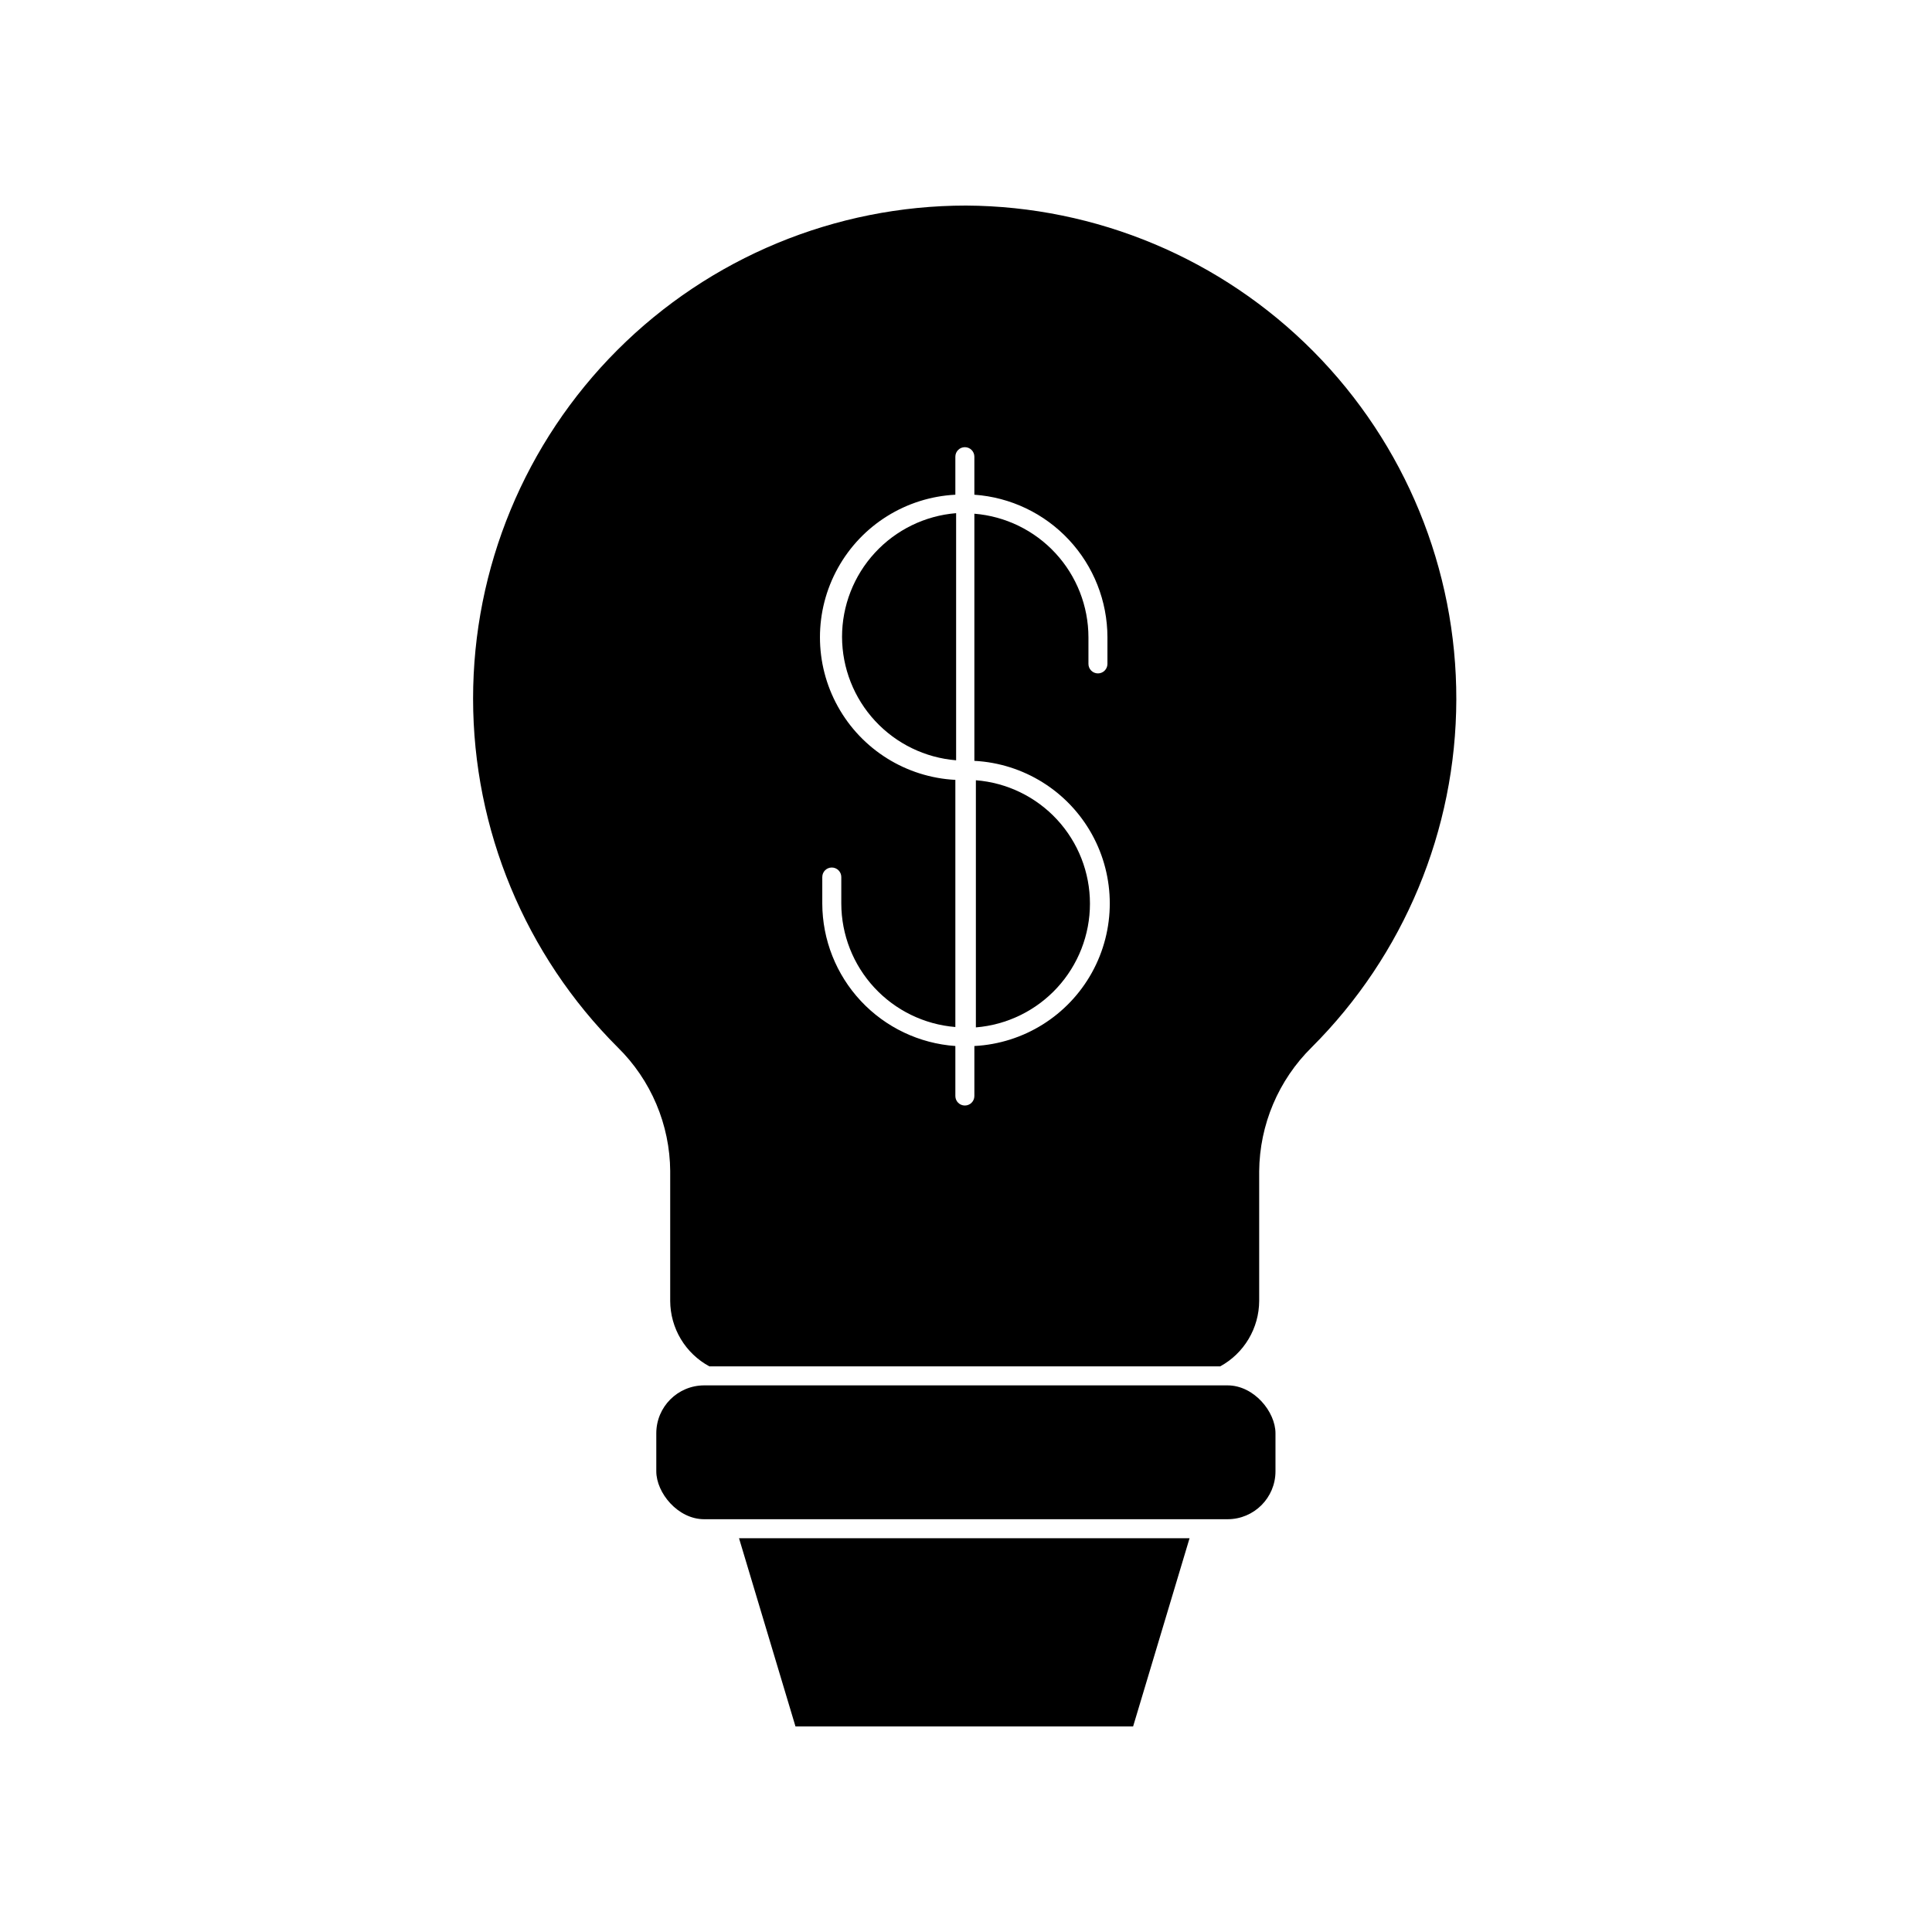
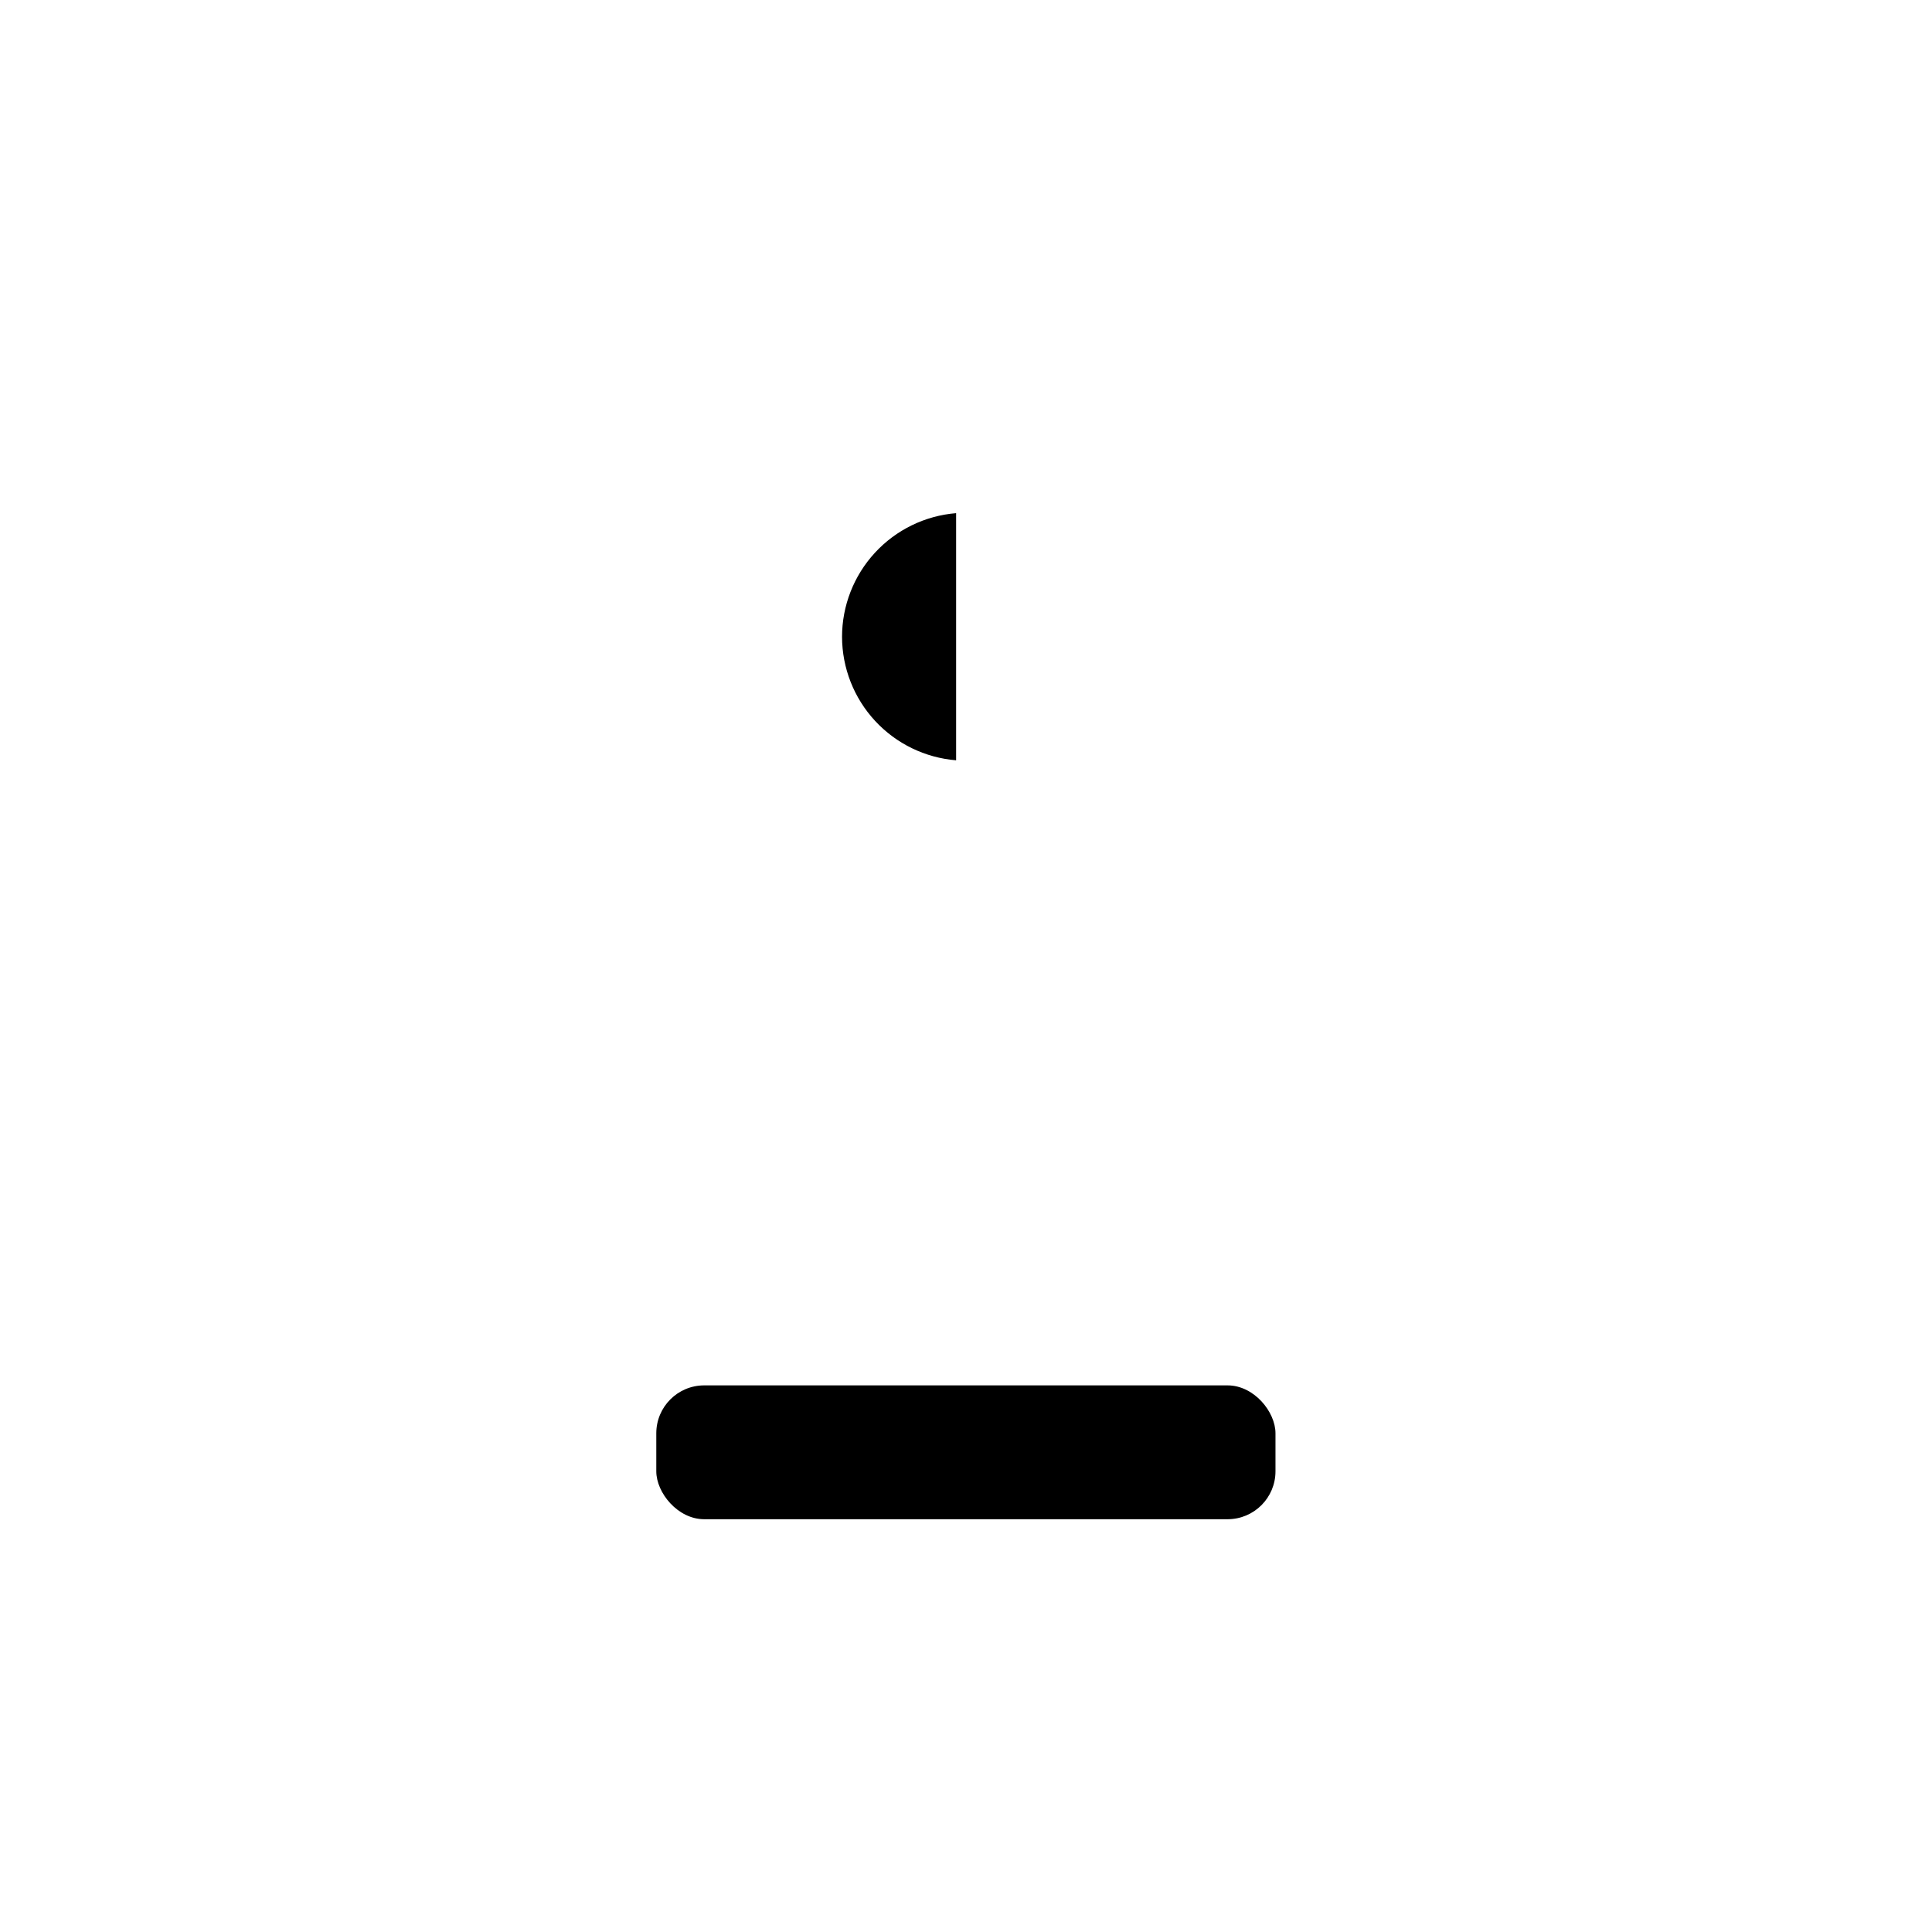
<svg xmlns="http://www.w3.org/2000/svg" fill="#000000" width="800px" height="800px" version="1.1" viewBox="144 144 512 512">
  <g>
-     <path d="m321.61 454.41v34.359c0.016 3.555 0.988 7.039 2.812 10.09 1.828 3.047 4.441 5.551 7.566 7.242h135.38c3.113-1.703 5.711-4.207 7.527-7.258 1.816-3.047 2.785-6.527 2.801-10.074v-34.359c0.105-12.359 5.106-24.172 13.902-32.848 24.473-24.43 38.258-57.566 38.34-92.145 0.082-34.578-13.551-67.777-37.906-92.324-24.355-24.543-57.445-38.434-92.023-38.617-34.66 0-67.898 13.773-92.398 38.285-24.504 24.516-38.258 57.762-38.238 92.422s13.809 67.891 38.336 92.379c8.82 8.664 13.82 20.484 13.906 32.848zm40.305-77.988c0-1.395 1.129-2.519 2.519-2.519 0.668 0 1.309 0.266 1.781 0.738 0.473 0.473 0.738 1.113 0.738 1.781v7.055-0.004c0.023 8.246 3.141 16.184 8.742 22.242 5.598 6.055 13.266 9.785 21.484 10.457v-65.496c-13.035-0.672-24.805-8.02-31.133-19.434-6.332-11.418-6.332-25.289 0-36.703 6.328-11.418 18.098-18.762 31.133-19.434v-10.078c0-1.391 1.129-2.519 2.519-2.519 1.391 0 2.519 1.129 2.519 2.519v10.078c9.566 0.672 18.52 4.945 25.062 11.957 6.543 7.012 10.191 16.238 10.203 25.828v7.055-0.004c0 0.668-0.266 1.312-0.738 1.781-0.469 0.473-1.109 0.738-1.777 0.738-1.395 0-2.519-1.125-2.519-2.519v-7.055 0.004c-0.012-8.258-3.125-16.207-8.727-22.273-5.598-6.066-13.273-9.805-21.504-10.477v65.496c13.035 0.676 24.805 8.02 31.137 19.434 6.332 11.418 6.332 25.289 0 36.703-6.332 11.418-18.102 18.762-31.137 19.434v13.254c0 1.391-1.129 2.516-2.519 2.516-1.391 0-2.519-1.125-2.519-2.516v-13.254c-9.555-0.672-18.504-4.938-25.047-11.938-6.539-7-10.191-16.215-10.219-25.797z" />
-     <path d="m354.81 601.52h89.477l14.961-49.879h-119.4z" />
-     <path d="m432.85 383.47c0-8.254-3.113-16.203-8.715-22.266-5.606-6.059-13.285-9.785-21.516-10.43v65.496c8.238-0.672 15.922-4.418 21.523-10.496s8.707-14.039 8.707-22.305z" />
    <path d="m367.15 312.79c0.023 8.246 3.144 16.184 8.742 22.238 5.598 6.059 13.27 9.789 21.488 10.457v-65.496 0.004c-8.238 0.668-15.922 4.418-21.52 10.492-5.602 6.078-8.711 14.039-8.711 22.305z" />
    <path d="m330.62 511.14h138.7c7.012 0 12.695 7.012 12.695 12.695v10.078c0 7.012-5.684 12.695-12.695 12.695h-138.7c-7.012 0-12.695-7.012-12.695-12.695v-10.078c0-7.012 5.684-12.695 12.695-12.695z" />
  </g>
</svg>